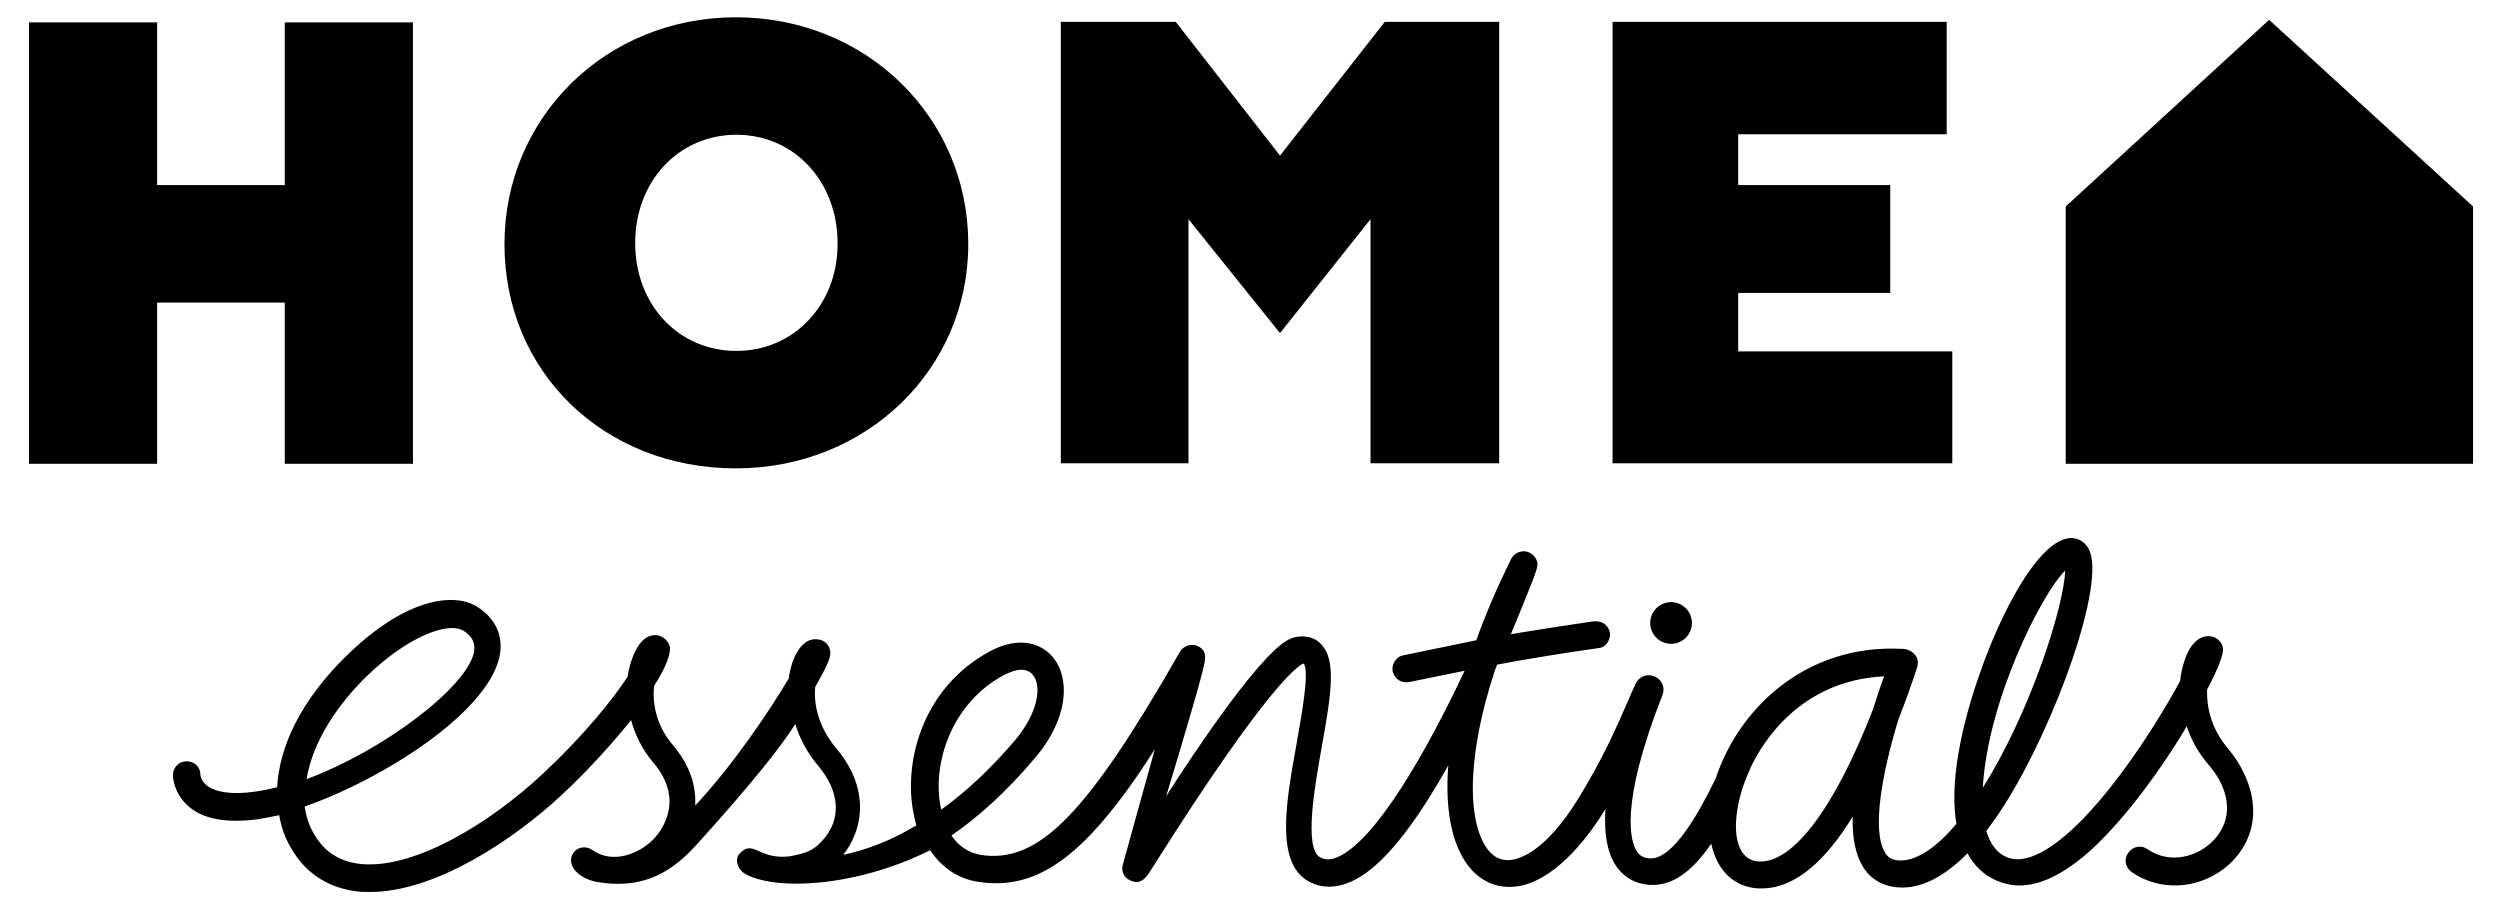
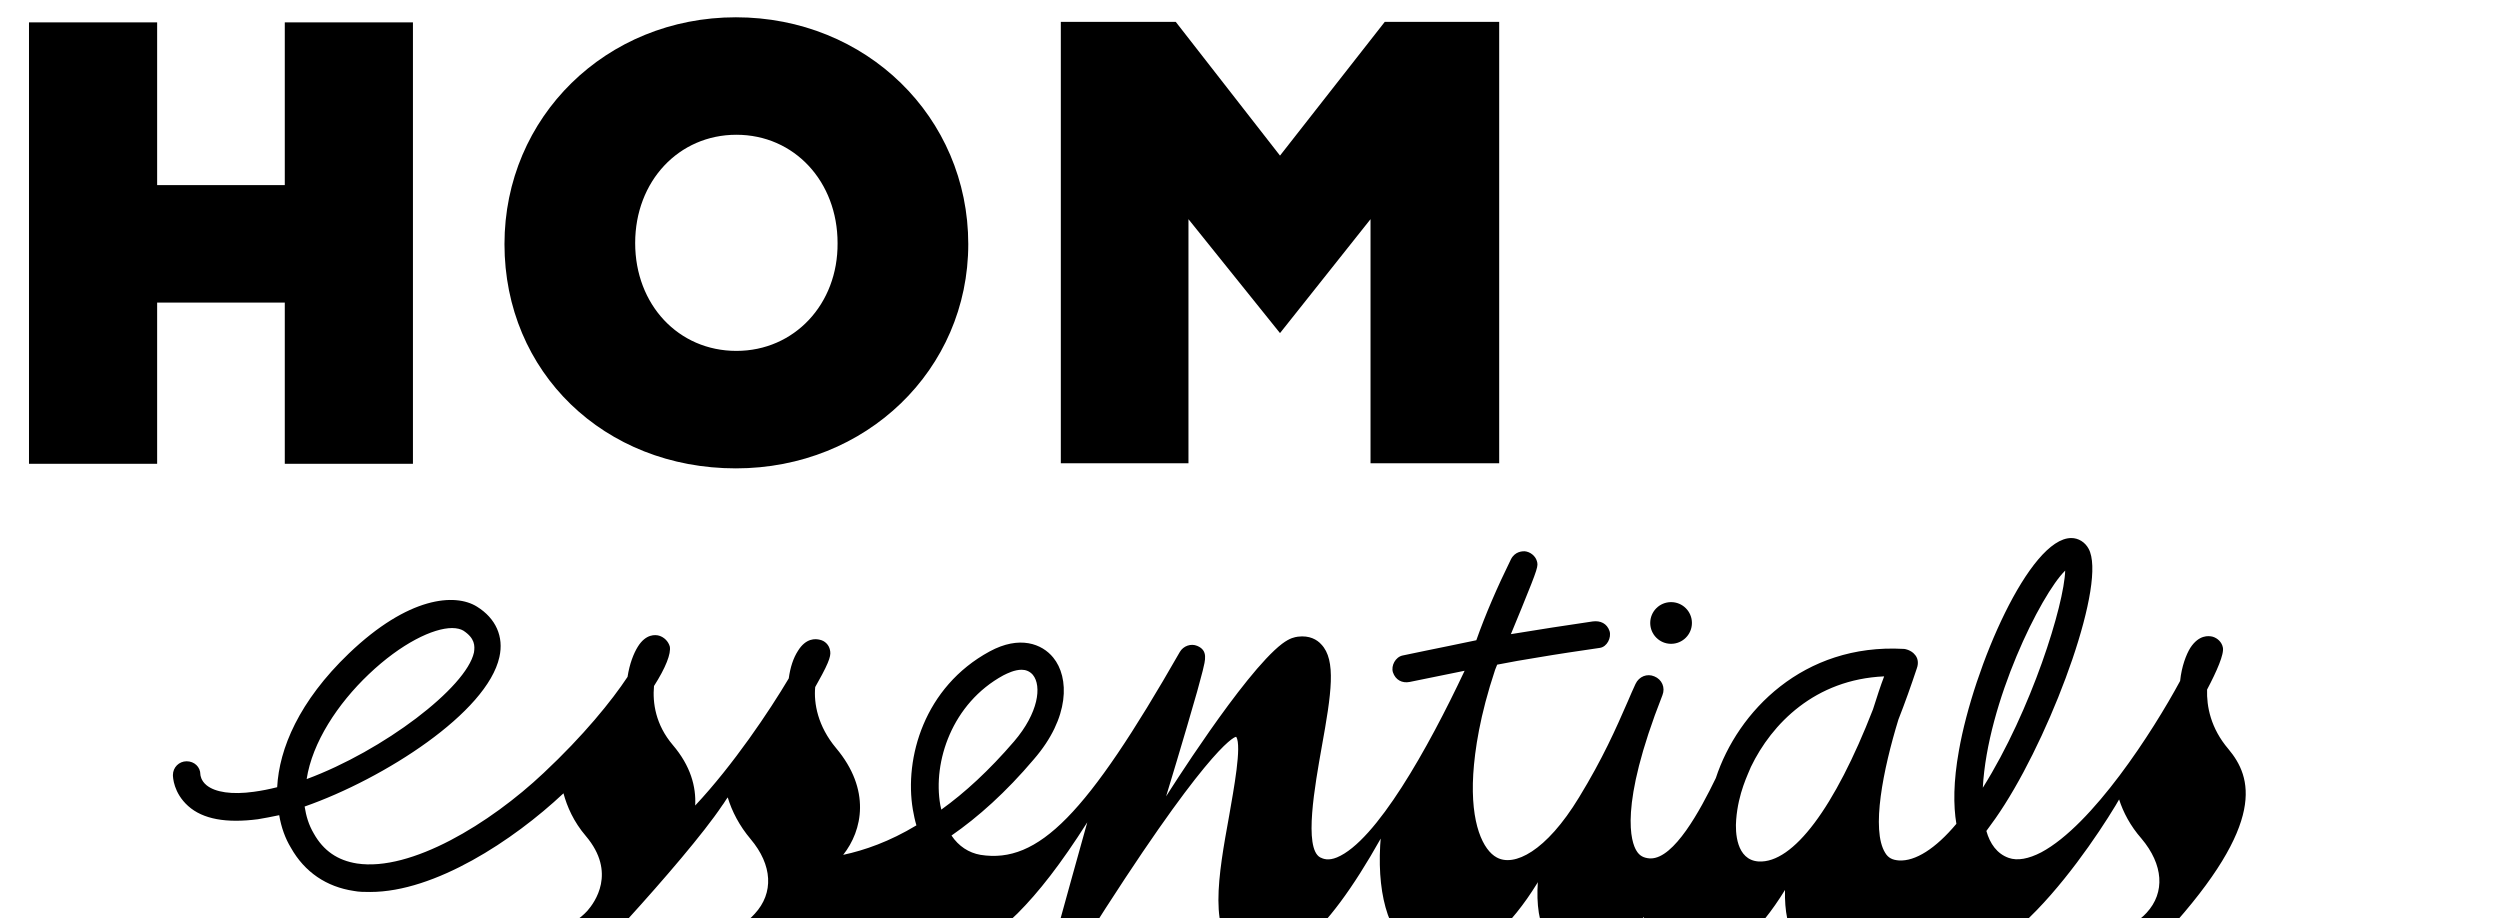
<svg xmlns="http://www.w3.org/2000/svg" version="1.1" id="Home_Essentials_Logo" x="0px" y="0px" viewBox="0 0 491.6 180.6" style="enable-background:new 0 0 491.6 180.6;" xml:space="preserve">
  <circle id="Dot" cx="328.6" cy="122.5" r="4.1" />
-   <path id="Essentials" d="M438.2,147.3c-3.5-4.1-4.3-8.4-4.2-11.7c1.9-3.6,3.4-7,3.1-8.3c-0.2-1-1-1.8-2-2.1  c-0.8-0.2-2.7-0.4-4.4,2.2c-0.8,1.3-1.7,3.6-2,6.5c-5.4,10-17.2,28.3-27.3,33.7c-2.5,1.3-4.7,1.7-6.4,1.1c-2.3-0.8-3.7-2.8-4.4-5.3  c1.2-1.6,2.4-3.3,3.6-5.2c9.9-15.6,20.1-43.8,16.5-50.3c-0.7-1.3-2-2.1-3.4-2.1c-8.2,0-19.2,25.3-22.1,41.8  c-1.1,6.1-1.1,10.8-0.5,14.4c-4.1,4.9-8.1,7.4-11.3,7.2c-1.3-0.1-2.1-0.5-2.7-1.5c-2.8-4.5-0.4-16.4,2.6-26.2  c1.3-3.3,2.5-6.7,3.6-10c0.5-1.3,0.1-2.3-0.4-2.8c-0.3-0.4-0.8-0.7-1.3-0.9c-0.3-0.1-0.6-0.2-0.9-0.2c-19.7-1.1-32.6,12.3-36.9,25.4  c-3.1,6.4-8.2,15.8-12.8,15.8c-0.1,0-0.2,0-0.2,0c-1.2-0.1-2-0.5-2.6-1.5c-1-1.6-3.6-8.5,5.1-30.6c0.6-1.5-0.1-3.1-1.6-3.7  c-1.4-0.6-3,0-3.7,1.5c-0.5,1.1-1,2.2-1.5,3.4c-2.4,5.5-4.9,11.2-9.6,18.9c-6.5,10.7-12.8,13.7-16.2,11.8c-2.6-1.4-5.2-6.5-4.6-16.4  c0.3-4.7,1.3-11.5,4.3-20.5c0.4-1,0.4-1,0.4-1c2.6-0.5,5.3-1,7.9-1.4c4.1-0.7,8.2-1.3,12.3-1.9c1.4-0.2,2.3-2,1.9-3.3  c-0.5-1.5-1.8-2.1-3.3-1.9c-5.4,0.8-10.7,1.6-16.1,2.5c0.8-1.9,1.5-3.6,2.1-5.1c3.3-8.1,3.3-8.3,3-9.3c-0.3-1-1.3-1.8-2.4-1.9  c-0.4,0-1.9,0-2.7,1.6c-2.7,5.5-5,10.8-6.8,15.9c-1.8,0.4-3.5,0.7-5.3,1.1c-3.1,0.6-6.2,1.3-9.2,1.9c-1.4,0.3-2.3,2-1.9,3.3  c0.5,1.5,1.8,2.2,3.3,1.9c3.6-0.7,7.2-1.5,10.8-2.2c-7.2,15.3-17.4,33.5-25.1,36.7c-1.7,0.7-2.7,0.3-3.3,0c-3.3-1.8-1-14.3,0.3-21.7  c1.9-10.5,2.9-17.1-0.1-20.2c-0.8-0.9-2.3-1.8-4.6-1.5c-0.6,0.1-1.5,0.2-3.1,1.4c-7.6,5.8-22.8,30-22.8,30s3.6-11.8,6.1-20.6  c0.5-1.7,0.8-3.1,1.1-4.1c0.5-2.1,1.1-4-1.1-4.9c-1.2-0.5-2.7,0-3.4,1.2c-18.3,32-27.8,41.7-39.2,39.9c-2.3-0.4-4.3-1.7-5.7-3.8  c5.2-3.6,10.7-8.5,16.2-15c7.1-8.2,7-16.1,3.8-20c-2.2-2.7-6.6-4.4-12.5-1.2c-12.9,7-16.8,21-15.1,31.1c0.2,1.1,0.4,2.1,0.7,3.1  c-5.3,3.2-10.2,4.9-14.4,5.8c3.8-4.8,5.5-12.8-1.4-21c-3.6-4.3-4.4-8.8-4.1-12c0.2-0.3,0.3-0.6,0.5-0.9c2.6-4.6,2.6-5.5,2.4-6.4  c-0.2-1-1-1.8-2-2c-0.8-0.2-2.7-0.4-4.3,2.2c-0.9,1.4-1.5,3.2-1.8,5.4c-3.8,6.4-10.9,17-18.4,25c0.2-3.7-0.9-7.8-4.4-11.9  c-3.4-4-4-8.3-3.7-11.6c2.3-3.6,3.4-6.4,3.1-7.8c-0.3-1-1.1-1.8-2.1-2.1c-0.7-0.2-2.6-0.4-4.2,2.2c-0.8,1.3-1.6,3.3-2,5.9  c-3.1,4.7-8.7,11.6-16.5,18.9c-10.6,10-26.1,19.4-36.7,17.8c-3.8-0.6-6.6-2.5-8.5-5.9c-1-1.7-1.5-3.4-1.8-5.3  c15.7-5.5,35.9-18.5,38.3-29.4c0.9-4-0.7-7.6-4.4-9.9c-4.3-2.7-13.5-2-25.2,9.2c-9.8,9.4-13.7,18.7-14.1,26.3  c-1.6,0.4-3.1,0.7-4.6,0.9c-4.3,0.6-7.6,0.1-9.3-1.3c-1.1-0.9-1.2-2-1.2-2.1c0-1.5-1.2-2.6-2.7-2.6c0,0,0,0,0,0  c-1.5,0-2.7,1.2-2.7,2.7c0,0.4,0.1,3.5,3,6.1c2.9,2.6,7.5,3.4,13.7,2.6c1.3-0.2,2.7-0.5,4.2-0.8c0.4,2.4,1.2,4.6,2.3,6.4  c2.7,4.8,7,7.7,12.4,8.5c1,0.2,2.1,0.2,3.2,0.2c12.7,0,28.1-10.1,38-19.4c5-4.7,9.6-9.8,13.3-14.4c0.7,2.6,2,5.6,4.4,8.4  c6.1,7.2,1.7,13.1,0.3,14.7c-3,3.3-8.4,5.3-12.4,2.4c-1.2-0.8-2.9-0.6-3.7,0.7c-0.8,1.2-0.4,2.7,0.7,3.7c0.8,0.8,2.3,1.7,4.4,2  c7.8,1.2,13.5-1.2,18.9-7.1c7-7.7,15-17,18.6-22.4c0.4-0.5,0.7-1.1,1.1-1.6c0.8,2.7,2.3,5.6,4.5,8.2c4.3,5.1,4.6,10.6,0.8,14.7  c-1.7,1.9-3.1,2.5-6.5,3.1c-6.1,0.7-7.1-3.5-9.8-0.5c-1,1.1-0.3,3,0.9,3.8c5.7,3.5,21.7,2.9,36.6-4.5c2.3,3.4,5.5,5.6,9.4,6.2  c7.6,1.2,14.1-1.3,21.1-8.2c4.1-4.1,8.5-9.7,13.7-17.9c-2.1,7.4-4.4,15.9-6.3,22.7c-0.4,1.2,0.2,2.6,1.4,3.1  c2.2,1.1,3.3-0.7,4.3-2.3c23.7-37.6,29.3-40.2,29.8-40.3c0,0,0.1,0,0.1,0c1.1,1.8-0.5,10.3-1.4,15.5c-2.1,11.6-4.3,23.6,2.3,27.3  c2.5,1.4,6.7,2.1,12.3-2.4c4.6-3.7,9.7-10.6,15.2-20.4c0,0.4-0.1,0.9-0.1,1.3c-0.6,10.7,2.1,18.5,7.4,21.4c1.6,0.9,3.2,1.2,4.8,1.2  c6.9,0,13.8-7.2,18.6-15c0.1-0.1,0.2-0.3,0.2-0.4c-0.3,4.4,0.2,8.3,1.9,11c1.5,2.4,3.9,3.8,6.7,4c4.6,0.3,8.5-2.7,12.2-8.1  c1.1,5.2,4.4,8.5,9.2,8.8c0.2,0,0.5,0,0.7,0c6.8,0,12.8-5.8,17.9-14.1c-0.1,4.2,0.6,7.5,2,9.8c1.5,2.5,4,3.9,7,4.1  c4.4,0.3,8.9-2,13.6-6.7c1.7,3.2,4.2,4.9,6.6,5.7c5,1.8,10.9-0.3,17.5-6.2c7.6-6.9,14.8-17.5,18.3-23.3c0.2-0.4,0.5-0.8,0.7-1.2  c0.8,2.5,2.2,5.2,4.4,7.7c4.3,5.1,4.7,10.6,1,14.6c-3,3.3-8.6,5-13.1,1.9c-1.2-0.9-2.9-0.6-3.8,0.7c-0.9,1.2-0.6,2.9,0.7,3.8  c6.2,4.3,14.9,3.2,20.2-2.6C445.8,161.7,442.8,152.8,438.2,147.3z M72.5,132.6c6.4-6.1,12.7-9.1,16.4-9.1c0.9,0,1.7,0.2,2.2,0.5  c2.3,1.5,2.3,3,2.1,4.3c-1.5,6.9-17.8,19.3-32.9,24.9C61.4,146,66.4,138.4,72.5,132.6z M184.9,158.3c-1.5-8.5,2.3-20,12.4-25.5  c0.8-0.4,2.2-1.1,3.6-1.1c0.8,0,1.6,0.3,2.2,1c1.8,2.2,1.1,7.5-3.7,13.1c-4.9,5.7-9.7,10.1-14.3,13.4  C185,158.9,185,158.6,184.9,158.3z M345.8,169.4c-4.4-0.3-4.6-5.8-4.4-8.2c0.4-5.3,2.4-9.1,2.9-10.4c4.1-8.5,12.6-17.2,26.2-17.8  c-0.7,1.8-1.4,4-2.2,6.5C360.8,158.8,352.6,169.8,345.8,169.4z M406.1,112.2c-0.2,6.7-6.6,27.4-16.2,42.7  C390.8,138.1,401.3,116.9,406.1,112.2z" />
-   <polygon id="House" points="486.3,91.2 406.2,91.2 406.2,40.6 446.2,3.9 486.3,40.6 " />
-   <polygon id="E" points="382.8,26.4 382.8,4.3 317.1,4.3 317.1,91.1 383.9,91.1 383.9,69.1 341.8,69.1 341.8,57.6 371.7,57.6   371.7,36.4 341.8,36.4 341.8,26.4 " />
+   <path id="Essentials" d="M438.2,147.3c-3.5-4.1-4.3-8.4-4.2-11.7c1.9-3.6,3.4-7,3.1-8.3c-0.2-1-1-1.8-2-2.1  c-0.8-0.2-2.7-0.4-4.4,2.2c-0.8,1.3-1.7,3.6-2,6.5c-5.4,10-17.2,28.3-27.3,33.7c-2.5,1.3-4.7,1.7-6.4,1.1c-2.3-0.8-3.7-2.8-4.4-5.3  c1.2-1.6,2.4-3.3,3.6-5.2c9.9-15.6,20.1-43.8,16.5-50.3c-0.7-1.3-2-2.1-3.4-2.1c-8.2,0-19.2,25.3-22.1,41.8  c-1.1,6.1-1.1,10.8-0.5,14.4c-4.1,4.9-8.1,7.4-11.3,7.2c-1.3-0.1-2.1-0.5-2.7-1.5c-2.8-4.5-0.4-16.4,2.6-26.2  c1.3-3.3,2.5-6.7,3.6-10c0.5-1.3,0.1-2.3-0.4-2.8c-0.3-0.4-0.8-0.7-1.3-0.9c-0.3-0.1-0.6-0.2-0.9-0.2c-19.7-1.1-32.6,12.3-36.9,25.4  c-3.1,6.4-8.2,15.8-12.8,15.8c-0.1,0-0.2,0-0.2,0c-1.2-0.1-2-0.5-2.6-1.5c-1-1.6-3.6-8.5,5.1-30.6c0.6-1.5-0.1-3.1-1.6-3.7  c-1.4-0.6-3,0-3.7,1.5c-0.5,1.1-1,2.2-1.5,3.4c-2.4,5.5-4.9,11.2-9.6,18.9c-6.5,10.7-12.8,13.7-16.2,11.8c-2.6-1.4-5.2-6.5-4.6-16.4  c0.3-4.7,1.3-11.5,4.3-20.5c0.4-1,0.4-1,0.4-1c2.6-0.5,5.3-1,7.9-1.4c4.1-0.7,8.2-1.3,12.3-1.9c1.4-0.2,2.3-2,1.9-3.3  c-0.5-1.5-1.8-2.1-3.3-1.9c-5.4,0.8-10.7,1.6-16.1,2.5c0.8-1.9,1.5-3.6,2.1-5.1c3.3-8.1,3.3-8.3,3-9.3c-0.3-1-1.3-1.8-2.4-1.9  c-0.4,0-1.9,0-2.7,1.6c-2.7,5.5-5,10.8-6.8,15.9c-1.8,0.4-3.5,0.7-5.3,1.1c-3.1,0.6-6.2,1.3-9.2,1.9c-1.4,0.3-2.3,2-1.9,3.3  c0.5,1.5,1.8,2.2,3.3,1.9c3.6-0.7,7.2-1.5,10.8-2.2c-7.2,15.3-17.4,33.5-25.1,36.7c-1.7,0.7-2.7,0.3-3.3,0c-3.3-1.8-1-14.3,0.3-21.7  c1.9-10.5,2.9-17.1-0.1-20.2c-0.8-0.9-2.3-1.8-4.6-1.5c-0.6,0.1-1.5,0.2-3.1,1.4c-7.6,5.8-22.8,30-22.8,30s3.6-11.8,6.1-20.6  c0.5-1.7,0.8-3.1,1.1-4.1c0.5-2.1,1.1-4-1.1-4.9c-1.2-0.5-2.7,0-3.4,1.2c-18.3,32-27.8,41.7-39.2,39.9c-2.3-0.4-4.3-1.7-5.7-3.8  c5.2-3.6,10.7-8.5,16.2-15c7.1-8.2,7-16.1,3.8-20c-2.2-2.7-6.6-4.4-12.5-1.2c-12.9,7-16.8,21-15.1,31.1c0.2,1.1,0.4,2.1,0.7,3.1  c-5.3,3.2-10.2,4.9-14.4,5.8c3.8-4.8,5.5-12.8-1.4-21c-3.6-4.3-4.4-8.8-4.1-12c0.2-0.3,0.3-0.6,0.5-0.9c2.6-4.6,2.6-5.5,2.4-6.4  c-0.2-1-1-1.8-2-2c-0.8-0.2-2.7-0.4-4.3,2.2c-0.9,1.4-1.5,3.2-1.8,5.4c-3.8,6.4-10.9,17-18.4,25c0.2-3.7-0.9-7.8-4.4-11.9  c-3.4-4-4-8.3-3.7-11.6c2.3-3.6,3.4-6.4,3.1-7.8c-0.3-1-1.1-1.8-2.1-2.1c-0.7-0.2-2.6-0.4-4.2,2.2c-0.8,1.3-1.6,3.3-2,5.9  c-3.1,4.7-8.7,11.6-16.5,18.9c-10.6,10-26.1,19.4-36.7,17.8c-3.8-0.6-6.6-2.5-8.5-5.9c-1-1.7-1.5-3.4-1.8-5.3  c15.7-5.5,35.9-18.5,38.3-29.4c0.9-4-0.7-7.6-4.4-9.9c-4.3-2.7-13.5-2-25.2,9.2c-9.8,9.4-13.7,18.7-14.1,26.3  c-1.6,0.4-3.1,0.7-4.6,0.9c-4.3,0.6-7.6,0.1-9.3-1.3c-1.1-0.9-1.2-2-1.2-2.1c0-1.5-1.2-2.6-2.7-2.6c0,0,0,0,0,0  c-1.5,0-2.7,1.2-2.7,2.7c0,0.4,0.1,3.5,3,6.1c2.9,2.6,7.5,3.4,13.7,2.6c1.3-0.2,2.7-0.5,4.2-0.8c0.4,2.4,1.2,4.6,2.3,6.4  c2.7,4.8,7,7.7,12.4,8.5c1,0.2,2.1,0.2,3.2,0.2c12.7,0,28.1-10.1,38-19.4c0.7,2.6,2,5.6,4.4,8.4  c6.1,7.2,1.7,13.1,0.3,14.7c-3,3.3-8.4,5.3-12.4,2.4c-1.2-0.8-2.9-0.6-3.7,0.7c-0.8,1.2-0.4,2.7,0.7,3.7c0.8,0.8,2.3,1.7,4.4,2  c7.8,1.2,13.5-1.2,18.9-7.1c7-7.7,15-17,18.6-22.4c0.4-0.5,0.7-1.1,1.1-1.6c0.8,2.7,2.3,5.6,4.5,8.2c4.3,5.1,4.6,10.6,0.8,14.7  c-1.7,1.9-3.1,2.5-6.5,3.1c-6.1,0.7-7.1-3.5-9.8-0.5c-1,1.1-0.3,3,0.9,3.8c5.7,3.5,21.7,2.9,36.6-4.5c2.3,3.4,5.5,5.6,9.4,6.2  c7.6,1.2,14.1-1.3,21.1-8.2c4.1-4.1,8.5-9.7,13.7-17.9c-2.1,7.4-4.4,15.9-6.3,22.7c-0.4,1.2,0.2,2.6,1.4,3.1  c2.2,1.1,3.3-0.7,4.3-2.3c23.7-37.6,29.3-40.2,29.8-40.3c0,0,0.1,0,0.1,0c1.1,1.8-0.5,10.3-1.4,15.5c-2.1,11.6-4.3,23.6,2.3,27.3  c2.5,1.4,6.7,2.1,12.3-2.4c4.6-3.7,9.7-10.6,15.2-20.4c0,0.4-0.1,0.9-0.1,1.3c-0.6,10.7,2.1,18.5,7.4,21.4c1.6,0.9,3.2,1.2,4.8,1.2  c6.9,0,13.8-7.2,18.6-15c0.1-0.1,0.2-0.3,0.2-0.4c-0.3,4.4,0.2,8.3,1.9,11c1.5,2.4,3.9,3.8,6.7,4c4.6,0.3,8.5-2.7,12.2-8.1  c1.1,5.2,4.4,8.5,9.2,8.8c0.2,0,0.5,0,0.7,0c6.8,0,12.8-5.8,17.9-14.1c-0.1,4.2,0.6,7.5,2,9.8c1.5,2.5,4,3.9,7,4.1  c4.4,0.3,8.9-2,13.6-6.7c1.7,3.2,4.2,4.9,6.6,5.7c5,1.8,10.9-0.3,17.5-6.2c7.6-6.9,14.8-17.5,18.3-23.3c0.2-0.4,0.5-0.8,0.7-1.2  c0.8,2.5,2.2,5.2,4.4,7.7c4.3,5.1,4.7,10.6,1,14.6c-3,3.3-8.6,5-13.1,1.9c-1.2-0.9-2.9-0.6-3.8,0.7c-0.9,1.2-0.6,2.9,0.7,3.8  c6.2,4.3,14.9,3.2,20.2-2.6C445.8,161.7,442.8,152.8,438.2,147.3z M72.5,132.6c6.4-6.1,12.7-9.1,16.4-9.1c0.9,0,1.7,0.2,2.2,0.5  c2.3,1.5,2.3,3,2.1,4.3c-1.5,6.9-17.8,19.3-32.9,24.9C61.4,146,66.4,138.4,72.5,132.6z M184.9,158.3c-1.5-8.5,2.3-20,12.4-25.5  c0.8-0.4,2.2-1.1,3.6-1.1c0.8,0,1.6,0.3,2.2,1c1.8,2.2,1.1,7.5-3.7,13.1c-4.9,5.7-9.7,10.1-14.3,13.4  C185,158.9,185,158.6,184.9,158.3z M345.8,169.4c-4.4-0.3-4.6-5.8-4.4-8.2c0.4-5.3,2.4-9.1,2.9-10.4c4.1-8.5,12.6-17.2,26.2-17.8  c-0.7,1.8-1.4,4-2.2,6.5C360.8,158.8,352.6,169.8,345.8,169.4z M406.1,112.2c-0.2,6.7-6.6,27.4-16.2,42.7  C390.8,138.1,401.3,116.9,406.1,112.2z" />
  <path id="O" d="M144.7,3.4C119.2,3.4,99.2,23,99.2,48c0,25.2,19.6,44.1,45.5,44.1c25.6,0,45.7-19.4,45.7-44.1  C190.4,23,170.3,3.4,144.7,3.4z M144.8,69c-11.4,0-19.9-9.1-19.9-21.2c0-12.2,8.6-21.3,19.9-21.3c11.4,0,19.9,9.2,19.9,21.3  C164.8,59.8,156.2,69,144.8,69z" />
  <polygon id="M" points="251.7,30.6 231.2,4.3 208.6,4.3 208.6,91.1 233.7,91.1 233.7,43.1 251.7,65.5 269.5,43.1 269.5,91.1   294.8,91.1 294.8,4.3 272.3,4.3 " />
  <polygon id="H" points="56,4.4 56,36.4 30.9,36.4 30.9,4.4 5.7,4.4 5.7,91.2 30.9,91.2 30.9,59.5 56,59.5 56,91.2 81.2,91.2   81.2,4.4 " />
</svg>